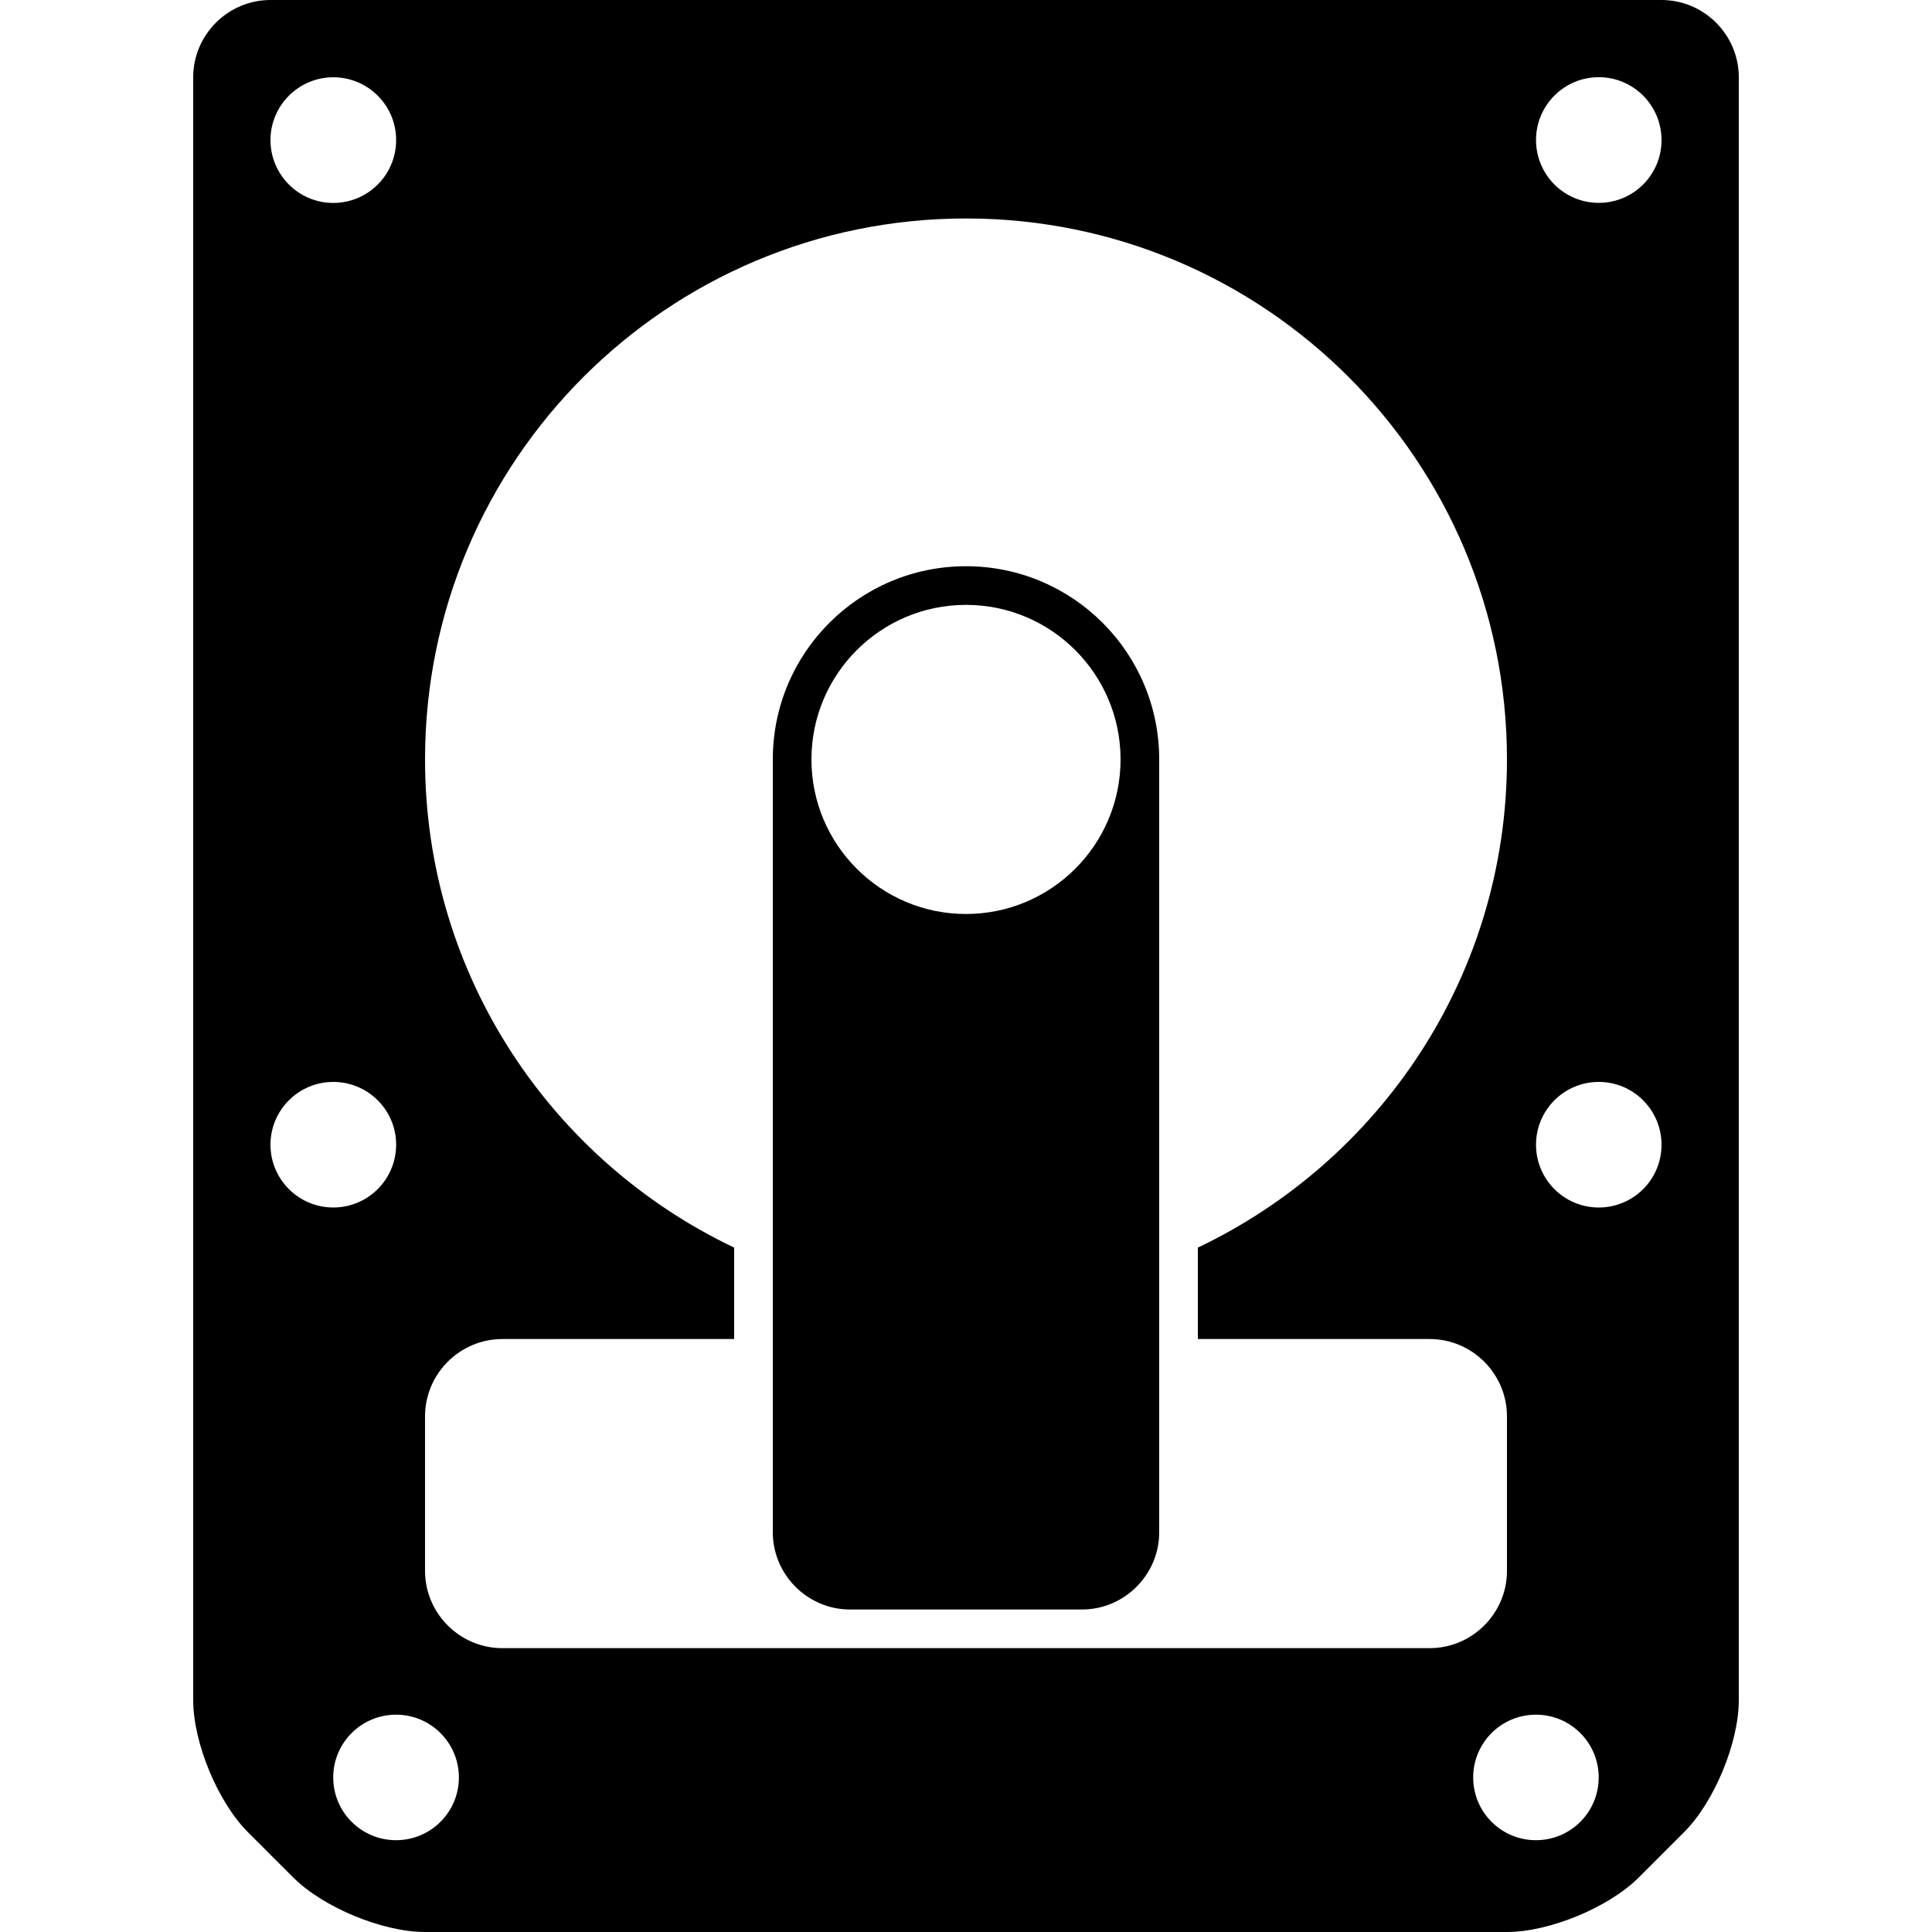
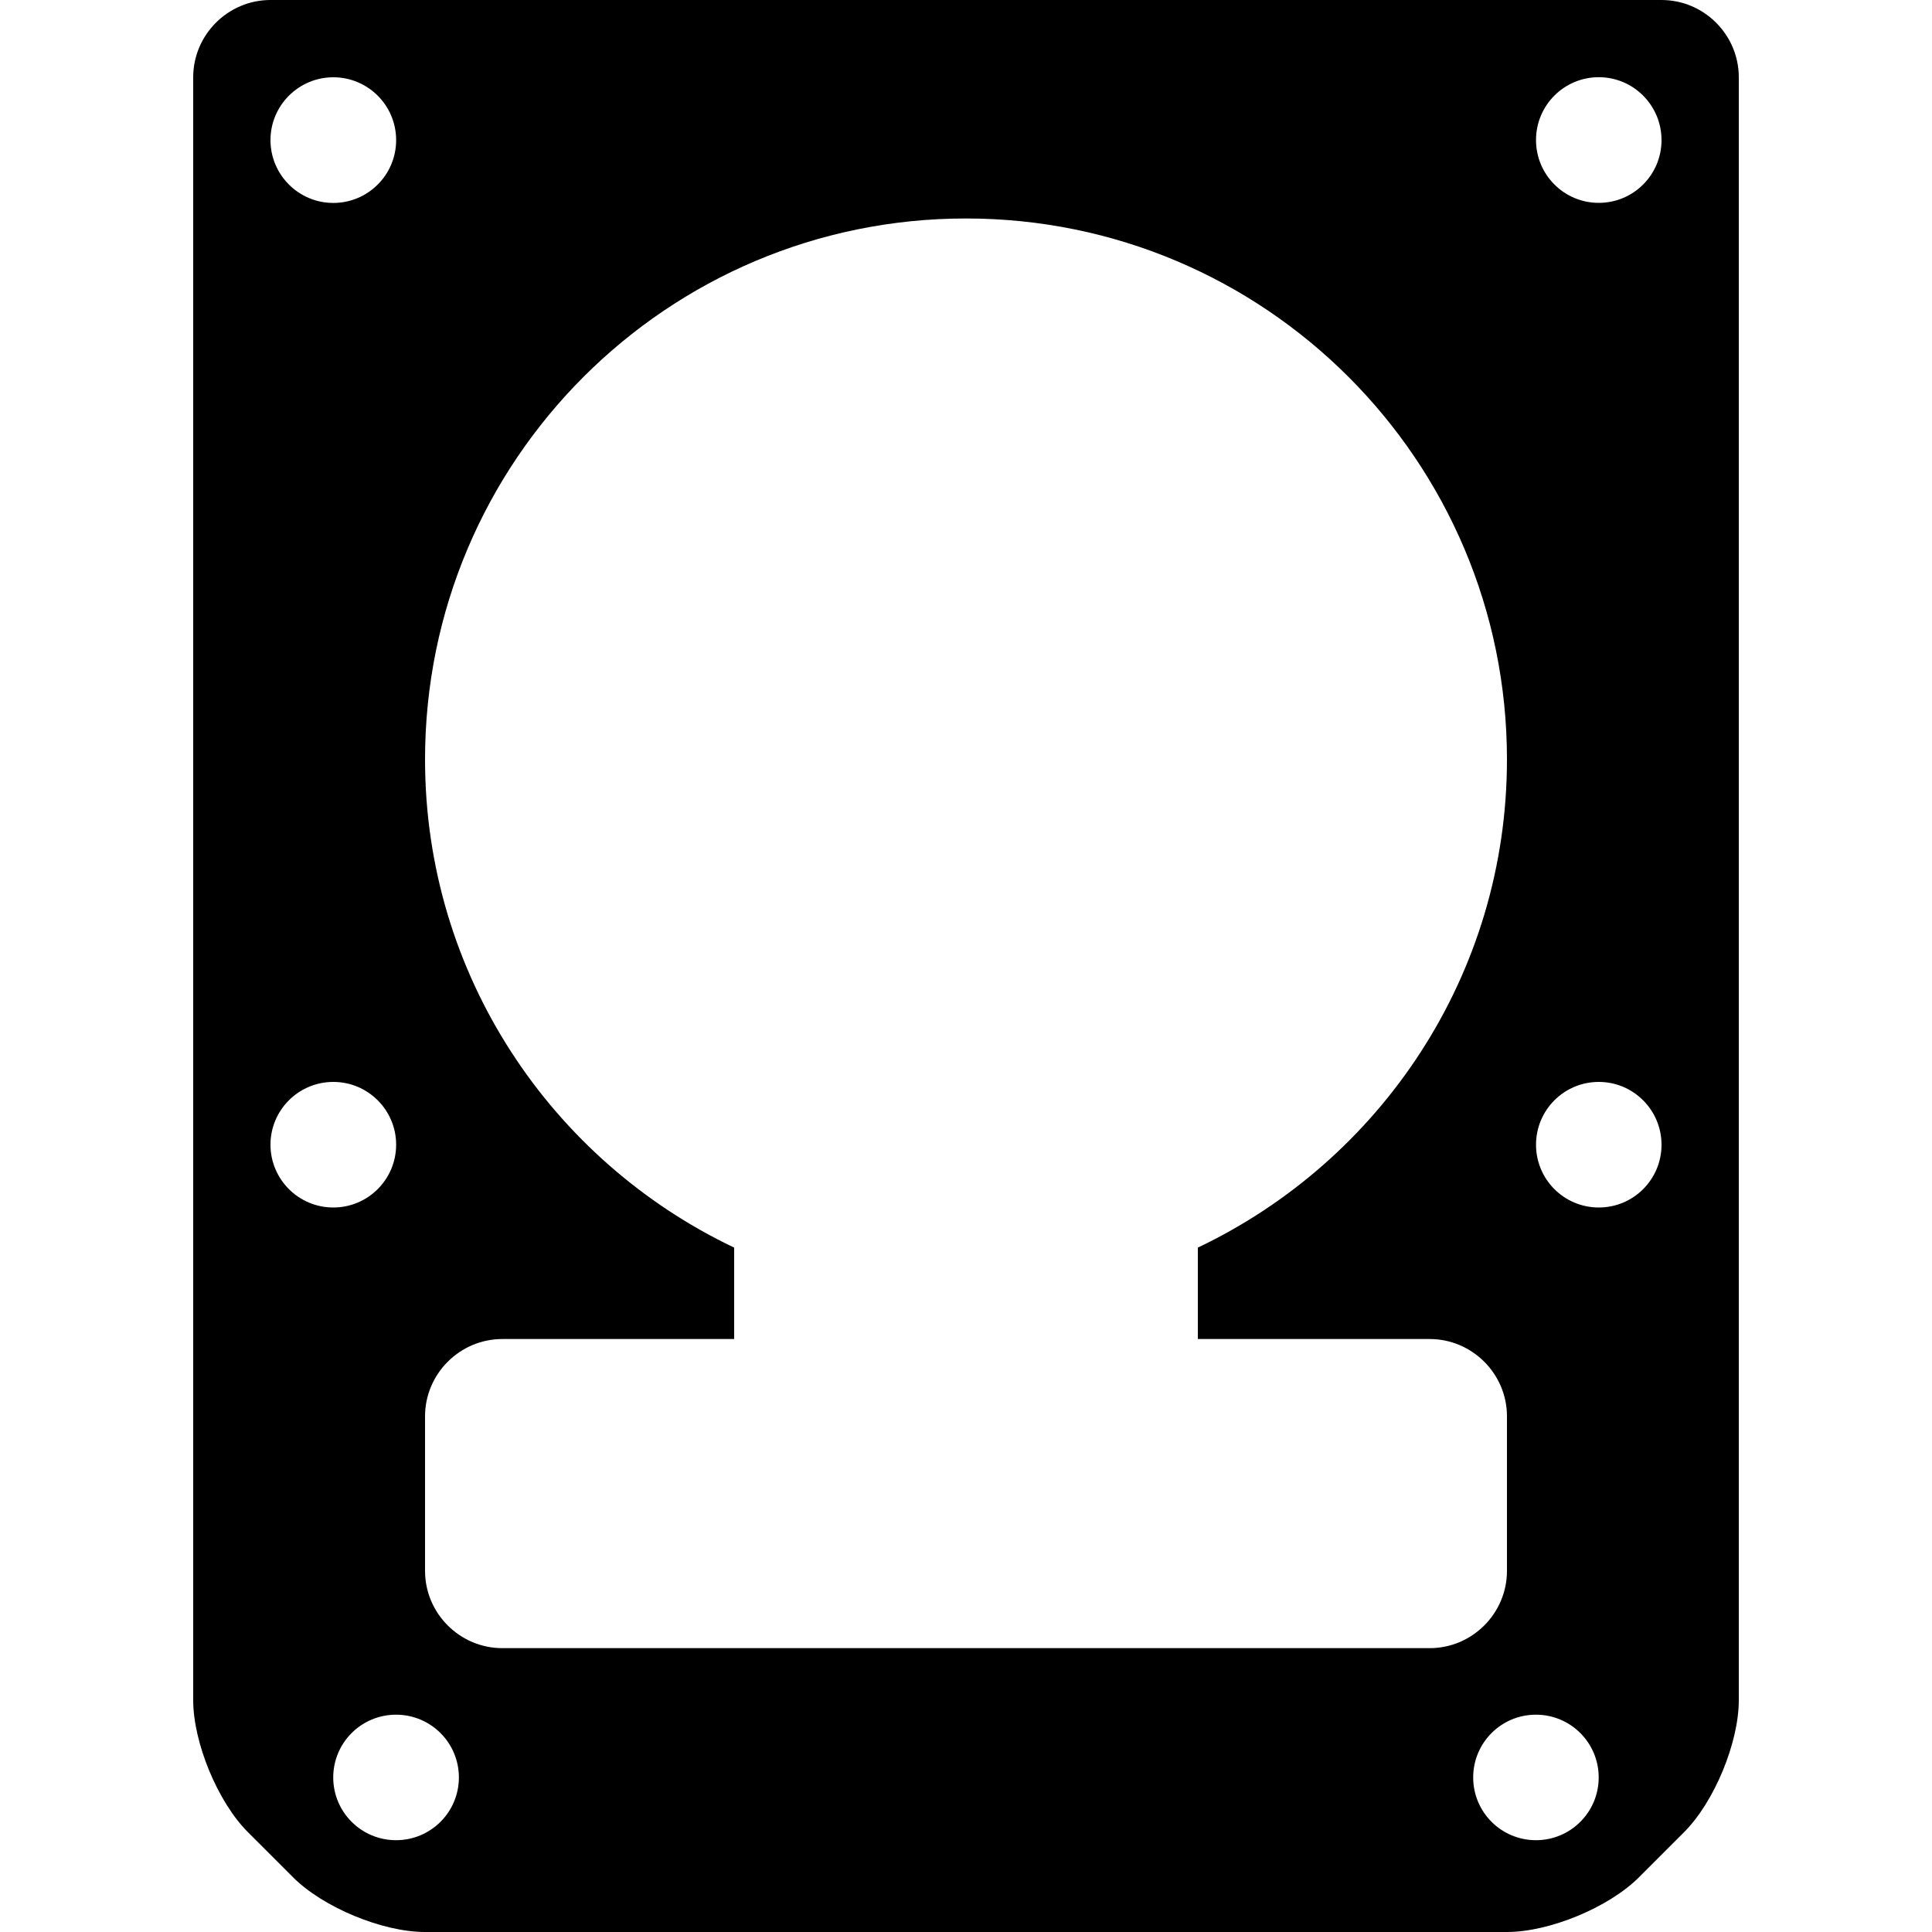
<svg xmlns="http://www.w3.org/2000/svg" fill="#000000" version="1.1" id="Capa_1" width="800px" height="800px" viewBox="0 0 25 25" xml:space="preserve">
  <g>
    <g>
      <path d="M21.5,0h-18c-0.55,0-1,0.45-1,1v21c0,0.55,0.318,1.318,0.707,1.707l0.586,0.586C4.182,24.682,4.95,25,5.5,25h14    c0.55,0,1.318-0.318,1.707-0.707l0.586-0.586C22.182,23.318,22.5,22.55,22.5,22V1C22.5,0.45,22.05,0,21.5,0z M4.313,1    c0.449,0,0.813,0.364,0.813,0.813c0,0.449-0.364,0.813-0.813,0.813S3.5,2.261,3.5,1.813S3.864,1,4.313,1z M3.5,14.812    C3.5,14.364,3.864,14,4.313,14s0.813,0.364,0.813,0.812c0,0.449-0.364,0.813-0.813,0.813S3.5,15.261,3.5,14.812z M5.125,23.812    c-0.449,0-0.813-0.363-0.813-0.812s0.364-0.812,0.813-0.812S5.938,22.551,5.938,23S5.574,23.812,5.125,23.812z M14,21.327h-3H6.5    c-0.55,0-1-0.45-1-1v-2c0-0.55,0.45-1,1-1h3v-1.183c-2.363-1.125-4-3.527-4-6.317c0-3.866,3.134-7,7-7s7,3.134,7,7    c0,2.791-1.637,5.192-4,6.317v1.183h3c0.55,0,1,0.45,1,1v2c0,0.55-0.45,1-1,1H14z M19.875,23.812    c-0.449,0-0.812-0.363-0.812-0.812s0.363-0.812,0.812-0.812s0.812,0.363,0.812,0.812S20.324,23.812,19.875,23.812z M20.688,15.625    c-0.449,0-0.812-0.364-0.812-0.812c0-0.449,0.363-0.813,0.812-0.813s0.812,0.365,0.812,0.813    C21.5,15.262,21.137,15.625,20.688,15.625z M20.688,2.625c-0.449,0-0.812-0.364-0.812-0.813c0-0.449,0.363-0.813,0.812-0.813    S21.5,1.364,21.5,1.813C21.5,2.262,21.137,2.625,20.688,2.625z" />
-       <path d="M12.5,7.327c-1.381,0-2.5,1.119-2.5,2.5v10c0,0.55,0.45,1,1,1h3c0.55,0,1-0.45,1-1v-10C15,8.446,13.881,7.327,12.5,7.327z     M12.5,11.827c-1.104,0-2-0.896-2-2s0.896-2,2-2c1.104,0,2,0.896,2,2S13.604,11.827,12.5,11.827z" />
    </g>
  </g>
</svg>